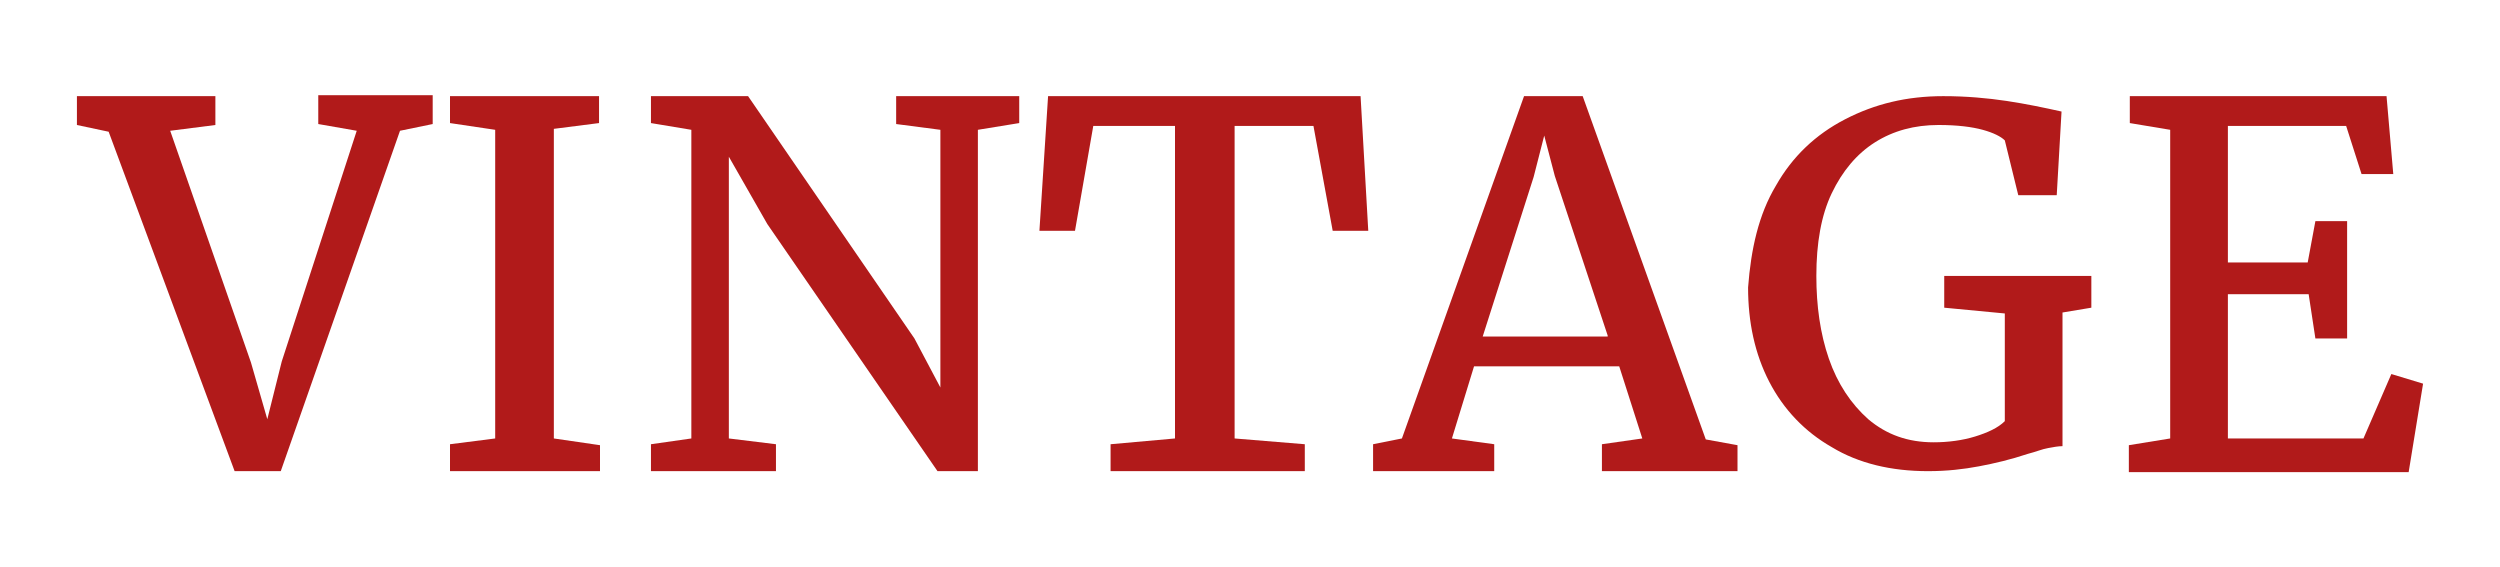
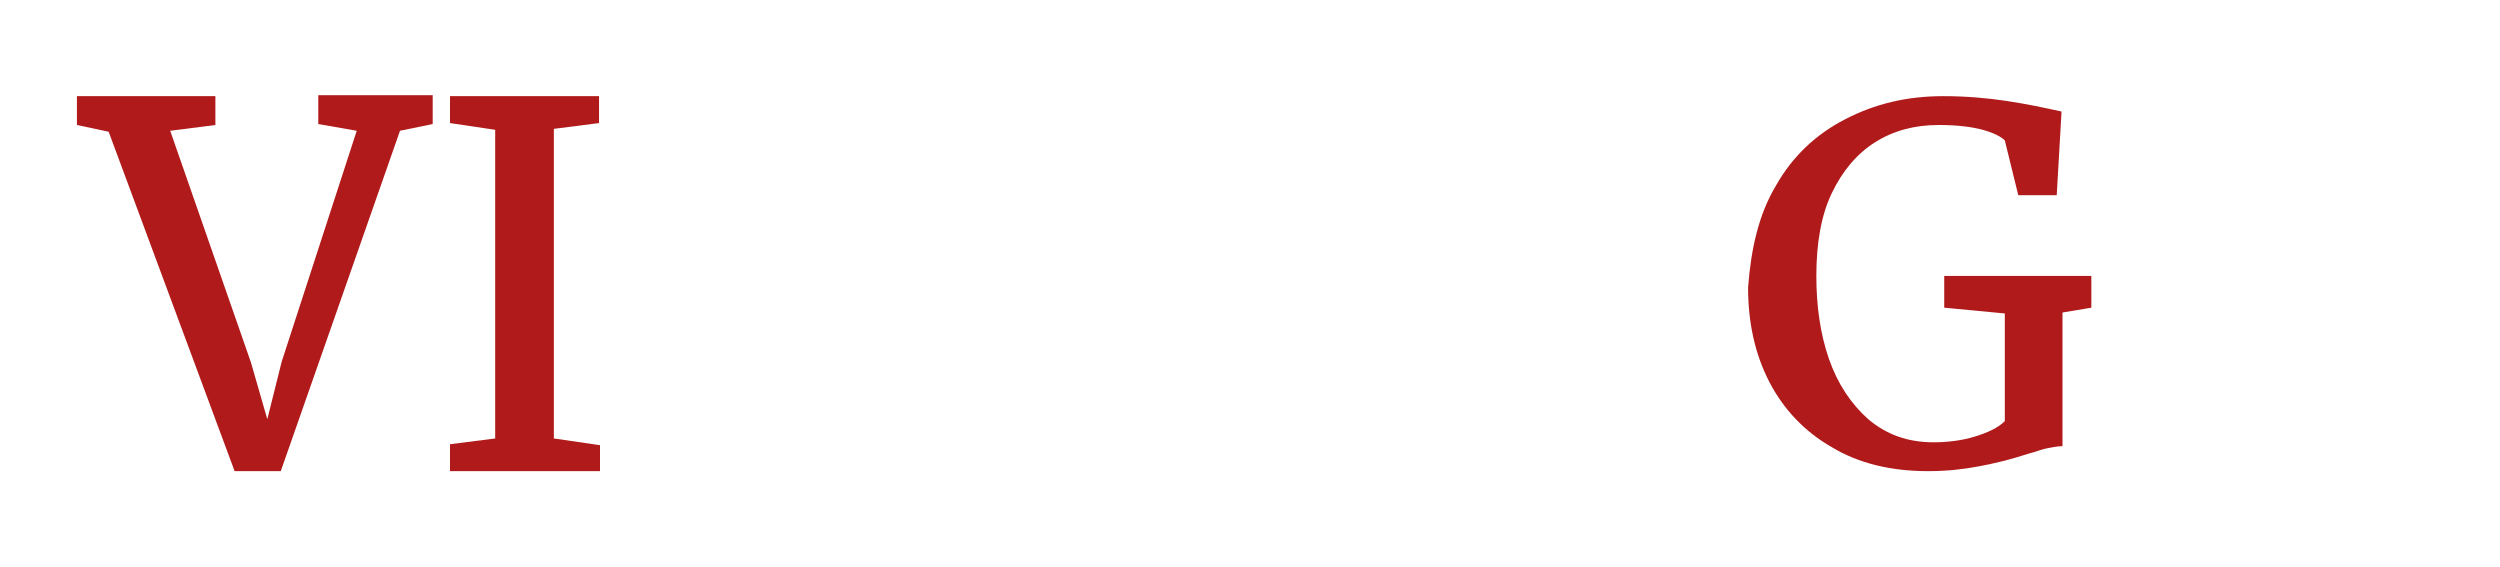
<svg xmlns="http://www.w3.org/2000/svg" version="1.1" id="Layer_1" x="0px" y="0px" viewBox="0 0 260 59" style="enable-background:new 0 0 260 59;" xml:space="preserve">
  <style type="text/css">
	.st0{fill:#B11A1A;}
</style>
  <g>
    <path class="st0" d="M8,13v-3h14.4v3l-4.7,0.6l8.4,24.1l1.7,5.9l1.5-6l7.8-24l-4-0.7v-3H45v3l-3.4,0.7L29.2,49h-4.8L11.3,13.7L8,13   z" />
    <path class="st0" d="M51.5,45.6V13.5l-4.7-0.7V10h15.5v2.8l-4.7,0.6v32.2l4.8,0.7V49H46.8v-2.8L51.5,45.6z" />
-     <path class="st0" d="M71.9,45.6V13.5l-4.2-0.7V10h10.1l17.3,25.2l2.7,5.1V13.5l-4.6-0.6V10H106v2.8l-4.3,0.7V49h-4.2L79.8,23.3   l-4-7v29.3l4.9,0.6V49h-13v-2.8L71.9,45.6z" />
-     <path class="st0" d="M122.2,45.6V13.1h-8.5L111.8,24h-3.7l0.9-14h32.5l0.8,14h-3.7l-2-10.9h-8.2v32.5l7.3,0.6V49h-20.2v-2.8   L122.2,45.6z" />
-     <path class="st0" d="M145.8,45.6L158.5,10h6.1l12.8,35.7l3.3,0.6V49h-14.1v-2.8l4.2-0.6l-2.4-7.5h-15.1l-2.3,7.5l4.4,0.6V49h-12.6   l0-2.8L145.8,45.6z M167.2,34.9l-5.5-16.6l-1.1-4.2l-1.1,4.3l-5.3,16.6H167.2z" />
    <path class="st0" d="M184.7,19.3c1.7-3,4.1-5.3,7.2-6.9s6.4-2.4,10.2-2.4c2.4,0,4.6,0.2,6.6,0.5c2,0.3,3.9,0.7,5.7,1.1l-0.5,8.7h-4   l-1.4-5.7c-0.4-0.4-1.2-0.8-2.3-1.1c-1.1-0.3-2.6-0.5-4.6-0.5c-2.5,0-4.7,0.6-6.6,1.8c-1.9,1.2-3.4,3-4.5,5.3s-1.6,5.2-1.6,8.6   c0,3.1,0.4,6,1.3,8.6c0.9,2.6,2.3,4.7,4.1,6.3c1.9,1.6,4.1,2.4,6.8,2.4c1.5,0,3-0.2,4.3-0.6s2.4-0.9,3.1-1.6V32.6l-6.3-0.6v-3.3   h15.3V32l-3,0.5v13.9c-0.4,0-1,0.1-1.5,0.2c-0.6,0.1-1.3,0.4-2.1,0.6c-1.8,0.6-3.5,1-5.1,1.3c-1.6,0.3-3.3,0.5-5.3,0.5   c-3.8,0-7.2-0.8-10-2.5c-2.8-1.6-5-3.9-6.5-6.8c-1.5-2.9-2.2-6.2-2.2-9.8C182.1,25.9,182.9,22.3,184.7,19.3z" />
-     <path class="st0" d="M225.7,45.6V13.5l-4.2-0.7V10h26.7l0.7,8.1h-3.3l-1.6-5h-12.3v14.2h8.3l0.8-4.3h3.3v12.2h-3.3l-0.7-4.6h-8.4   v15h14.1l2.9-6.7l3.3,1l-1.5,9.2h-29.1v-2.8L225.7,45.6z" />
  </g>
</svg>